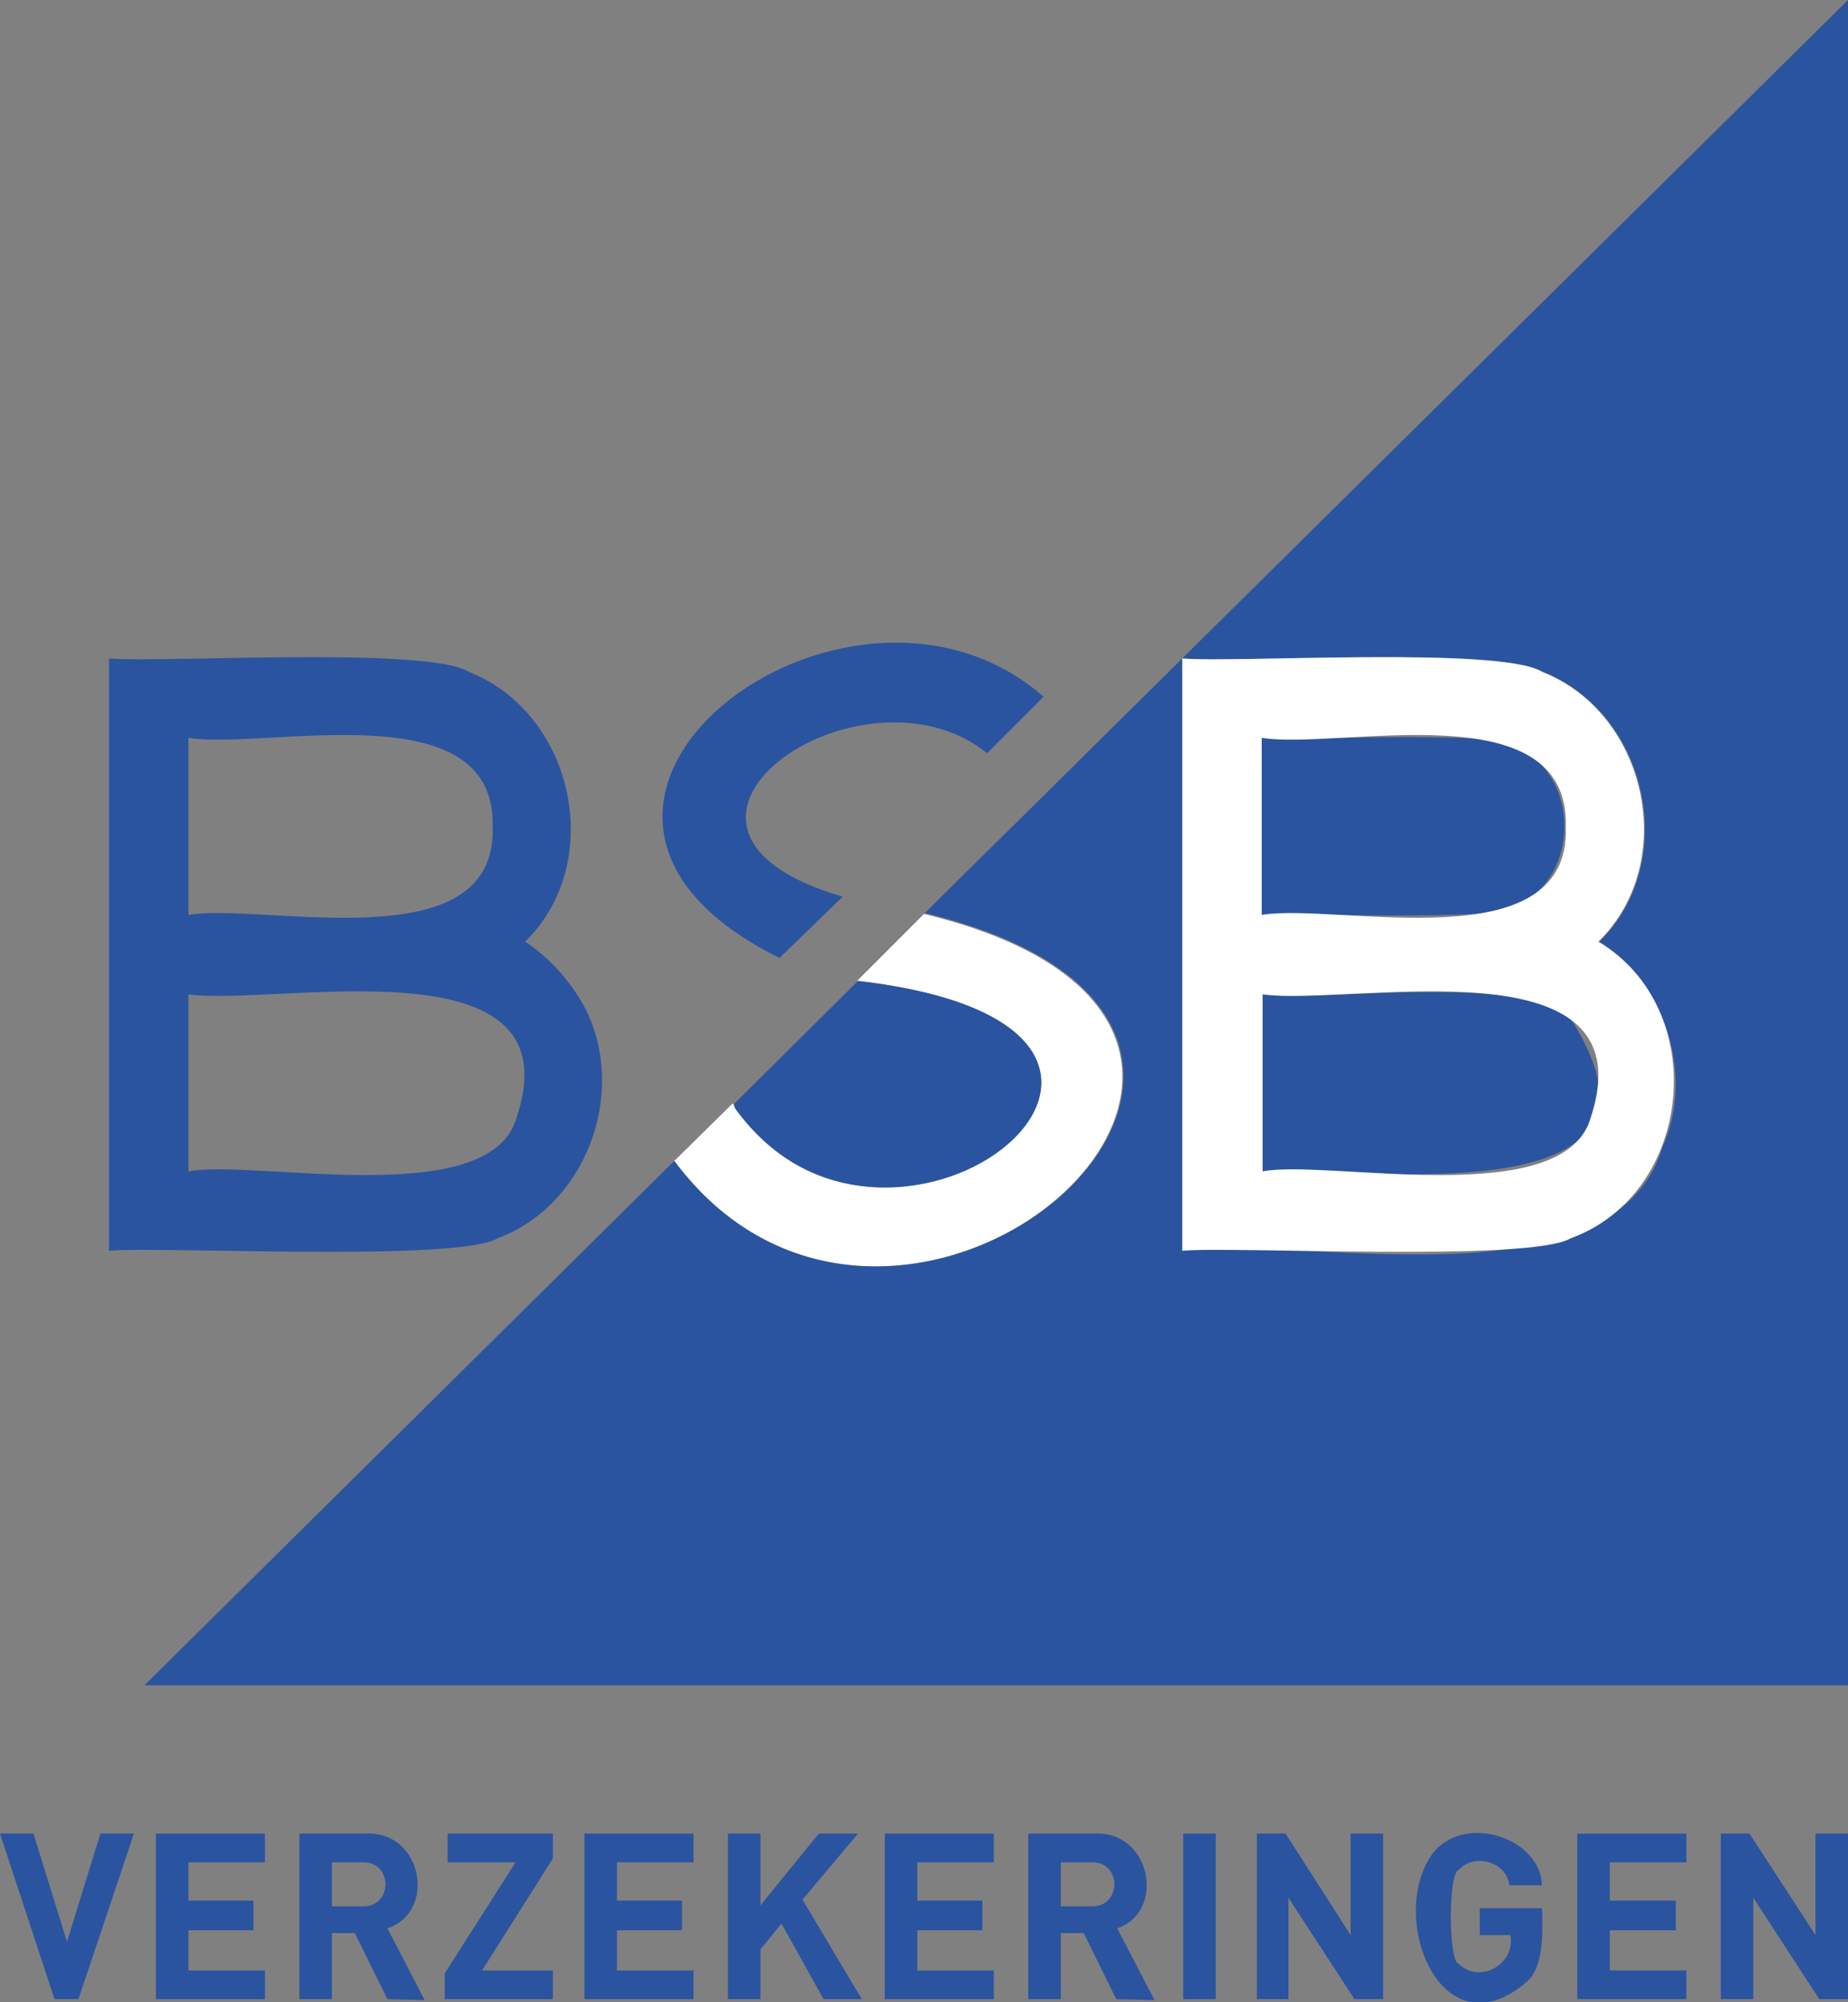
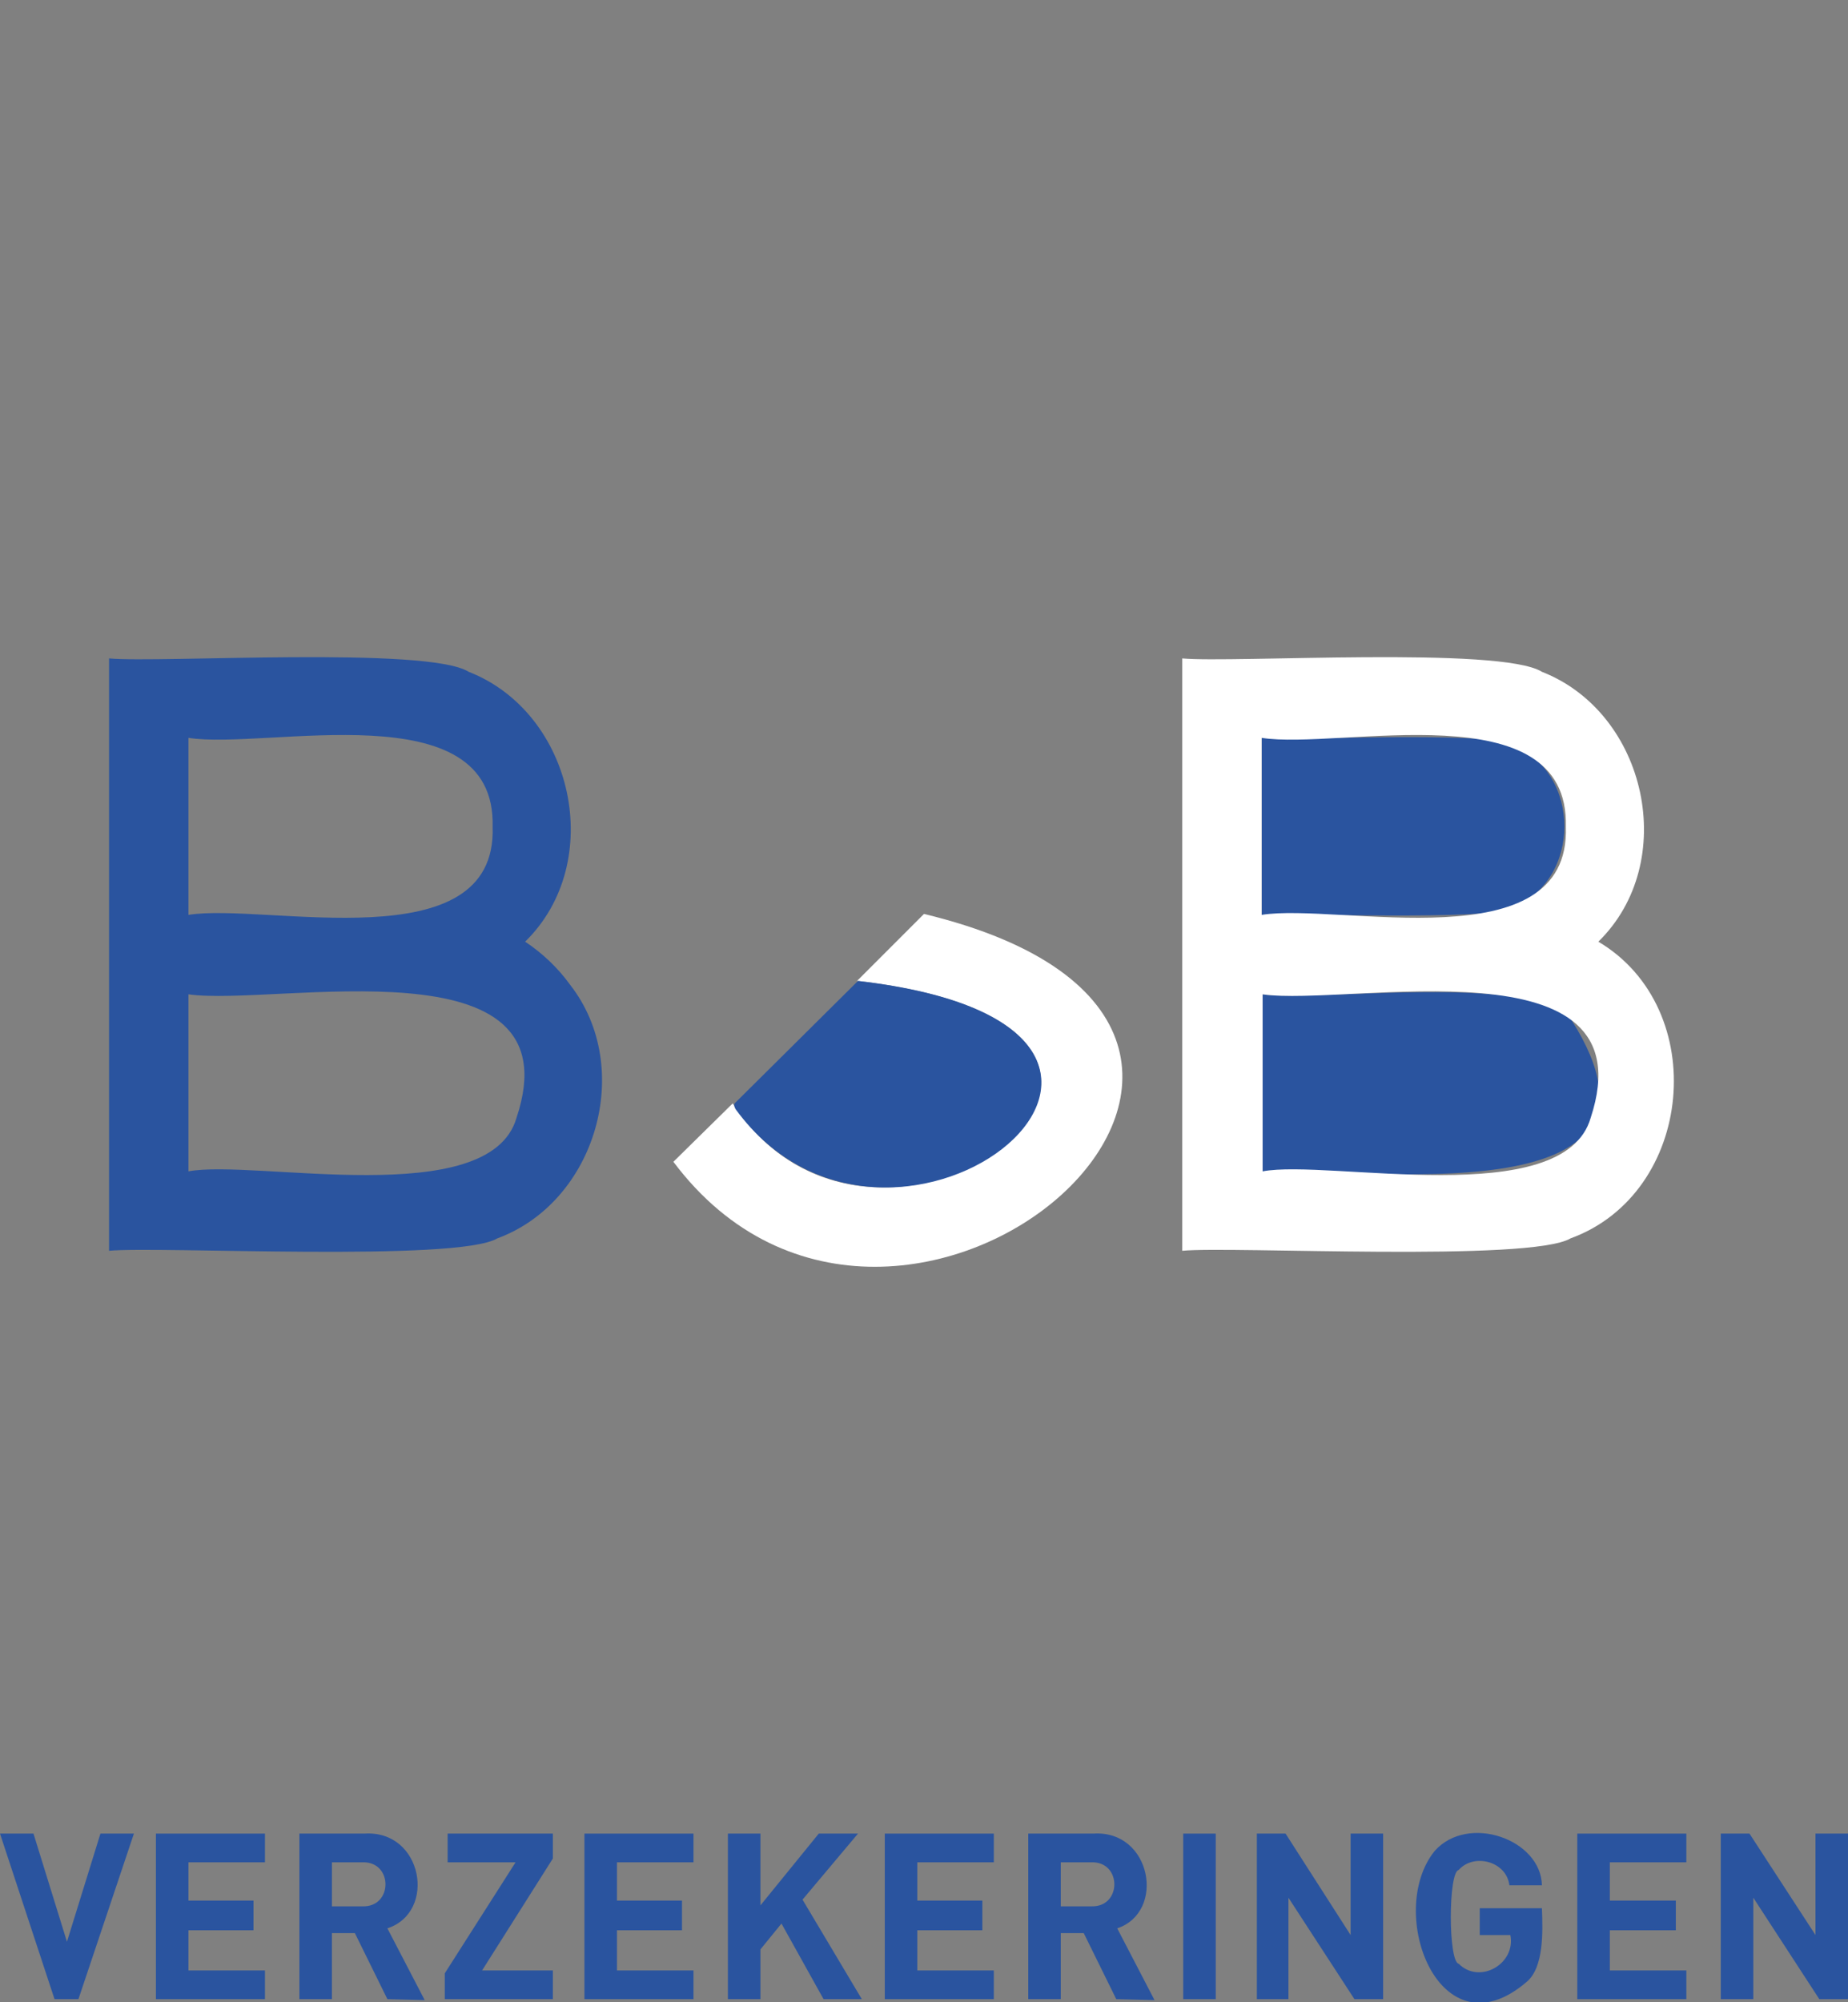
<svg xmlns="http://www.w3.org/2000/svg" version="1.1" id="Laag_1" x="0px" y="0px" viewBox="0 0 193.2 209.2" style="enable-background:new 0 0 193.2 209.2;" xml:space="preserve">
  <rect x="0" y="0" width="193.2" height="209.2" fill="#808080" stroke="none" />
  <style type="text/css">
	.st0{fill:#2A549F;}
	.st1{fill:#FFFFFF;}
</style>
  <polygon class="st0" points="8.2,208.9 5.7,208.9 0,191.6 3.5,191.6 7,202.9 10.5,191.6 14,191.6 " />
  <polygon class="st0" points="16.3,208.9 16.3,191.6 27.7,191.6 27.7,194.6 19.7,194.6 19.7,198.6 26.5,198.6 26.5,201.7 19.7,201.7   19.7,205.9 27.7,205.9 27.7,208.9 " />
  <path class="st0" d="M40.5,208.9l-3.4-6.9h-2.4v6.9h-3.4v-17.3h6.8c6.1-0.4,7.6,8.2,2.4,9.9l3.9,7.5L40.5,208.9L40.5,208.9z   M37.9,194.6h-3.2v4.6h3.2C41.1,199.3,41.1,194.5,37.9,194.6" />
  <polygon class="st0" points="46.5,208.9 46.5,206.2 53.9,194.6 46.8,194.6 46.8,191.6 57.8,191.6 57.8,194.2 50.4,205.9 57.8,205.9   57.8,208.9 " />
  <polygon class="st0" points="61.1,208.9 61.1,191.6 72.5,191.6 72.5,194.6 64.5,194.6 64.5,198.6 71.3,198.6 71.3,201.7 64.5,201.7   64.5,205.9 72.5,205.9 72.5,208.9 " />
  <polygon class="st0" points="86.1,208.9 81.7,201 79.5,203.7 79.5,208.9 76.1,208.9 76.1,191.6 79.5,191.6 79.5,199.1 85.6,191.6   89.7,191.6 83.9,198.5 90.1,208.9 " />
  <polygon class="st0" points="92.5,208.9 92.5,191.6 103.9,191.6 103.9,194.6 95.9,194.6 95.9,198.6 102.7,198.6 102.7,201.7   95.9,201.7 95.9,205.9 103.9,205.9 103.9,208.9 " />
  <path class="st0" d="M116.7,208.9l-3.4-6.9h-2.4v6.9h-3.4v-17.3h6.8c6.1-0.4,7.6,8.2,2.5,9.9l3.9,7.5L116.7,208.9L116.7,208.9z   M114.1,194.6h-3.2v4.6h3.2C117.3,199.3,117.3,194.5,114.1,194.6" />
  <rect x="123.7" y="191.6" class="st0" width="3.4" height="17.3" />
  <polygon class="st0" points="141.6,208.9 134.7,198.3 134.7,208.9 131.4,208.9 131.4,191.6 134.4,191.6 141.2,202.2 141.2,191.6   144.6,191.6 144.6,208.9 " />
  <path class="st0" d="M159.6,207.1c-9.1,7.8-14.8-7.3-9.6-13.7c3.5-3.9,11.1-1.2,11.2,3.6h-3.4c-0.3-2.5-3.7-3.4-5.3-1.6  c-1.1,0.2-1.1,9.6,0,9.8c2.2,2.2,6,0,5.4-3h-3.2v-2.8h6.5C161.3,201.9,161.4,205.6,159.6,207.1" />
  <polygon class="st0" points="164.9,208.9 164.9,191.6 176.3,191.6 176.3,194.6 168.3,194.6 168.3,198.6 175.2,198.6 175.2,201.7   168.3,201.7 168.3,205.9 176.3,205.9 176.3,208.9 " />
  <polygon class="st0" points="190.2,208.9 183.3,198.3 183.3,208.9 179.9,208.9 179.9,191.6 182.9,191.6 189.8,202.2 189.8,191.6   193.2,191.6 193.2,208.9 " />
-   <path class="st0" d="M88.1,93.7c-24.7-7.2,1.9-25.6,15.1-15l5.9-5.9c-20.6-18-59.8,11.4-27.6,27.3L88.1,93.7L88.1,93.7z" />
  <path class="st1" d="M89.6,102.5c43.1,5,2.5,36.6-13,12.8l-6.2,6.1c23.7,31.6,75.9-13.9,26.2-25.9L89.6,102.5L89.6,102.5z" />
  <path class="st0" d="M76.9,115.9c16.6,22.7,55.1-8.5,12.8-13.4l-12.9,12.8C76.7,115.5,76.8,115.7,76.9,115.9" />
  <path class="st0" d="M59.6,102.9c-1.3-1.8-2.9-3.3-4.7-4.5c8.5-8.3,5.1-23.9-5.9-28.2c-4.3-2.7-32.4-0.9-37.6-1.4v61.9  c5.1-0.5,36.4,1.2,40.6-1.3C62.3,125.6,66.4,111.6,59.6,102.9 M19.7,77.1c8.1,1.3,32.2-5,31.8,9.3c0.5,14.2-23.8,7.9-31.8,9.2V77.1  L19.7,77.1z M54,116.8c-2.8,9.8-27.4,4.3-34.3,5.6v-18.5C28.8,105.2,60.3,98,54,116.8" />
-   <path class="st0" d="M114.7,77.6c-5.1,5.1-12.9,12.7-18,17.8c49.8,12.1-2.6,57.6-26.2,25.9l0,0l-55.4,54.8l178.1,0V0L114.7,77.6  L114.7,77.6z M173.8,119.9c-5.2,17-37.7,9.1-50.1,10.8V68.8c5.4,0.5,33.1-1.3,37.6,1.4c11,4.3,14.4,19.9,5.9,28.2  C174.1,102.7,177.2,112.4,173.8,119.9" />
  <path class="st0" d="M164.3,106.6c-3.5-5-27.2-1.9-32.3-2.7v18.6C142,121.8,177.5,127.5,164.3,106.6" />
  <path class="st0" d="M158,94.9c7.4-2.8,7.4-14.3,0-17.1c-1.9-1.4-23.5-0.4-26.1-0.7v18.5C134.6,95.4,156,96.2,158,94.9" />
  <path class="st1" d="M167.1,98.4c8.5-8.3,5.1-23.9-5.9-28.2c-4.3-2.7-32.4-0.9-37.6-1.4v61.9c5.1-0.5,36.4,1.2,40.6-1.3  C177.1,124.7,178.9,105.4,167.1,98.4 M131.9,77.1c8.1,1.3,32.2-5,31.8,9.3c0.5,14.2-23.8,7.9-31.8,9.2V77.1L131.9,77.1z   M166.3,116.8c-2.8,9.8-27.4,4.3-34.3,5.6v-18.5C141,105.2,172.5,98,166.3,116.8" />
</svg>